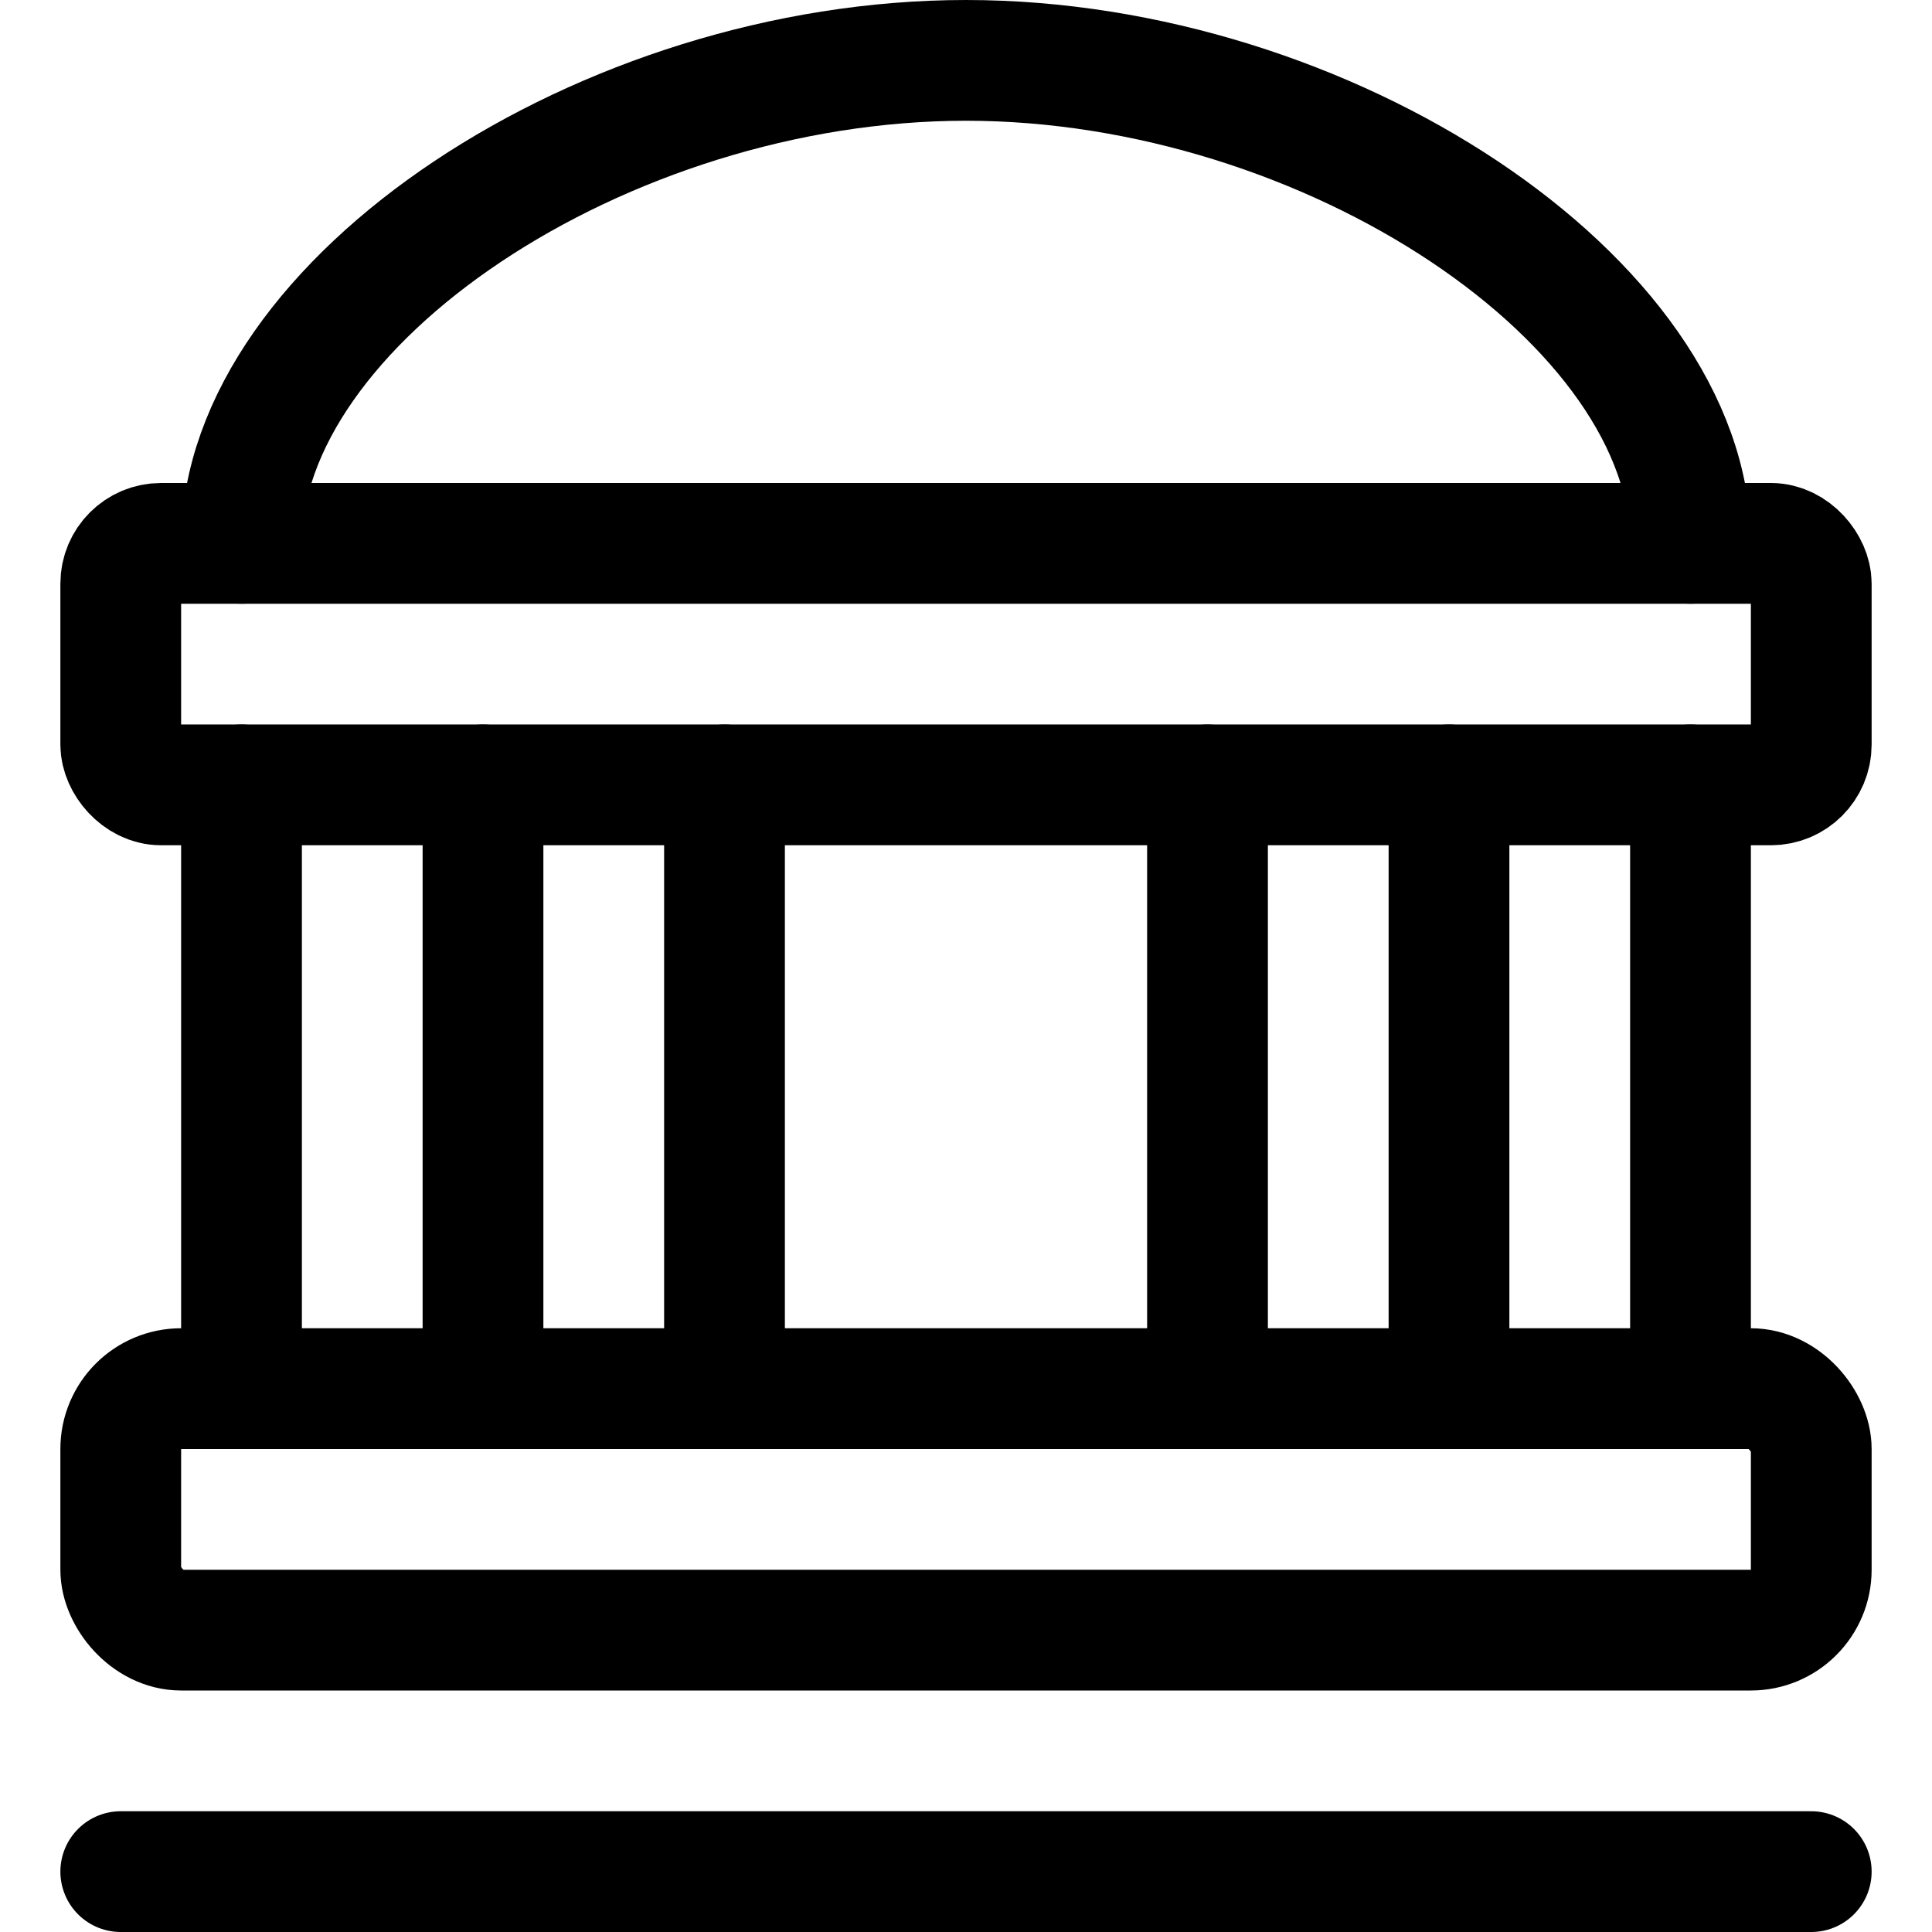
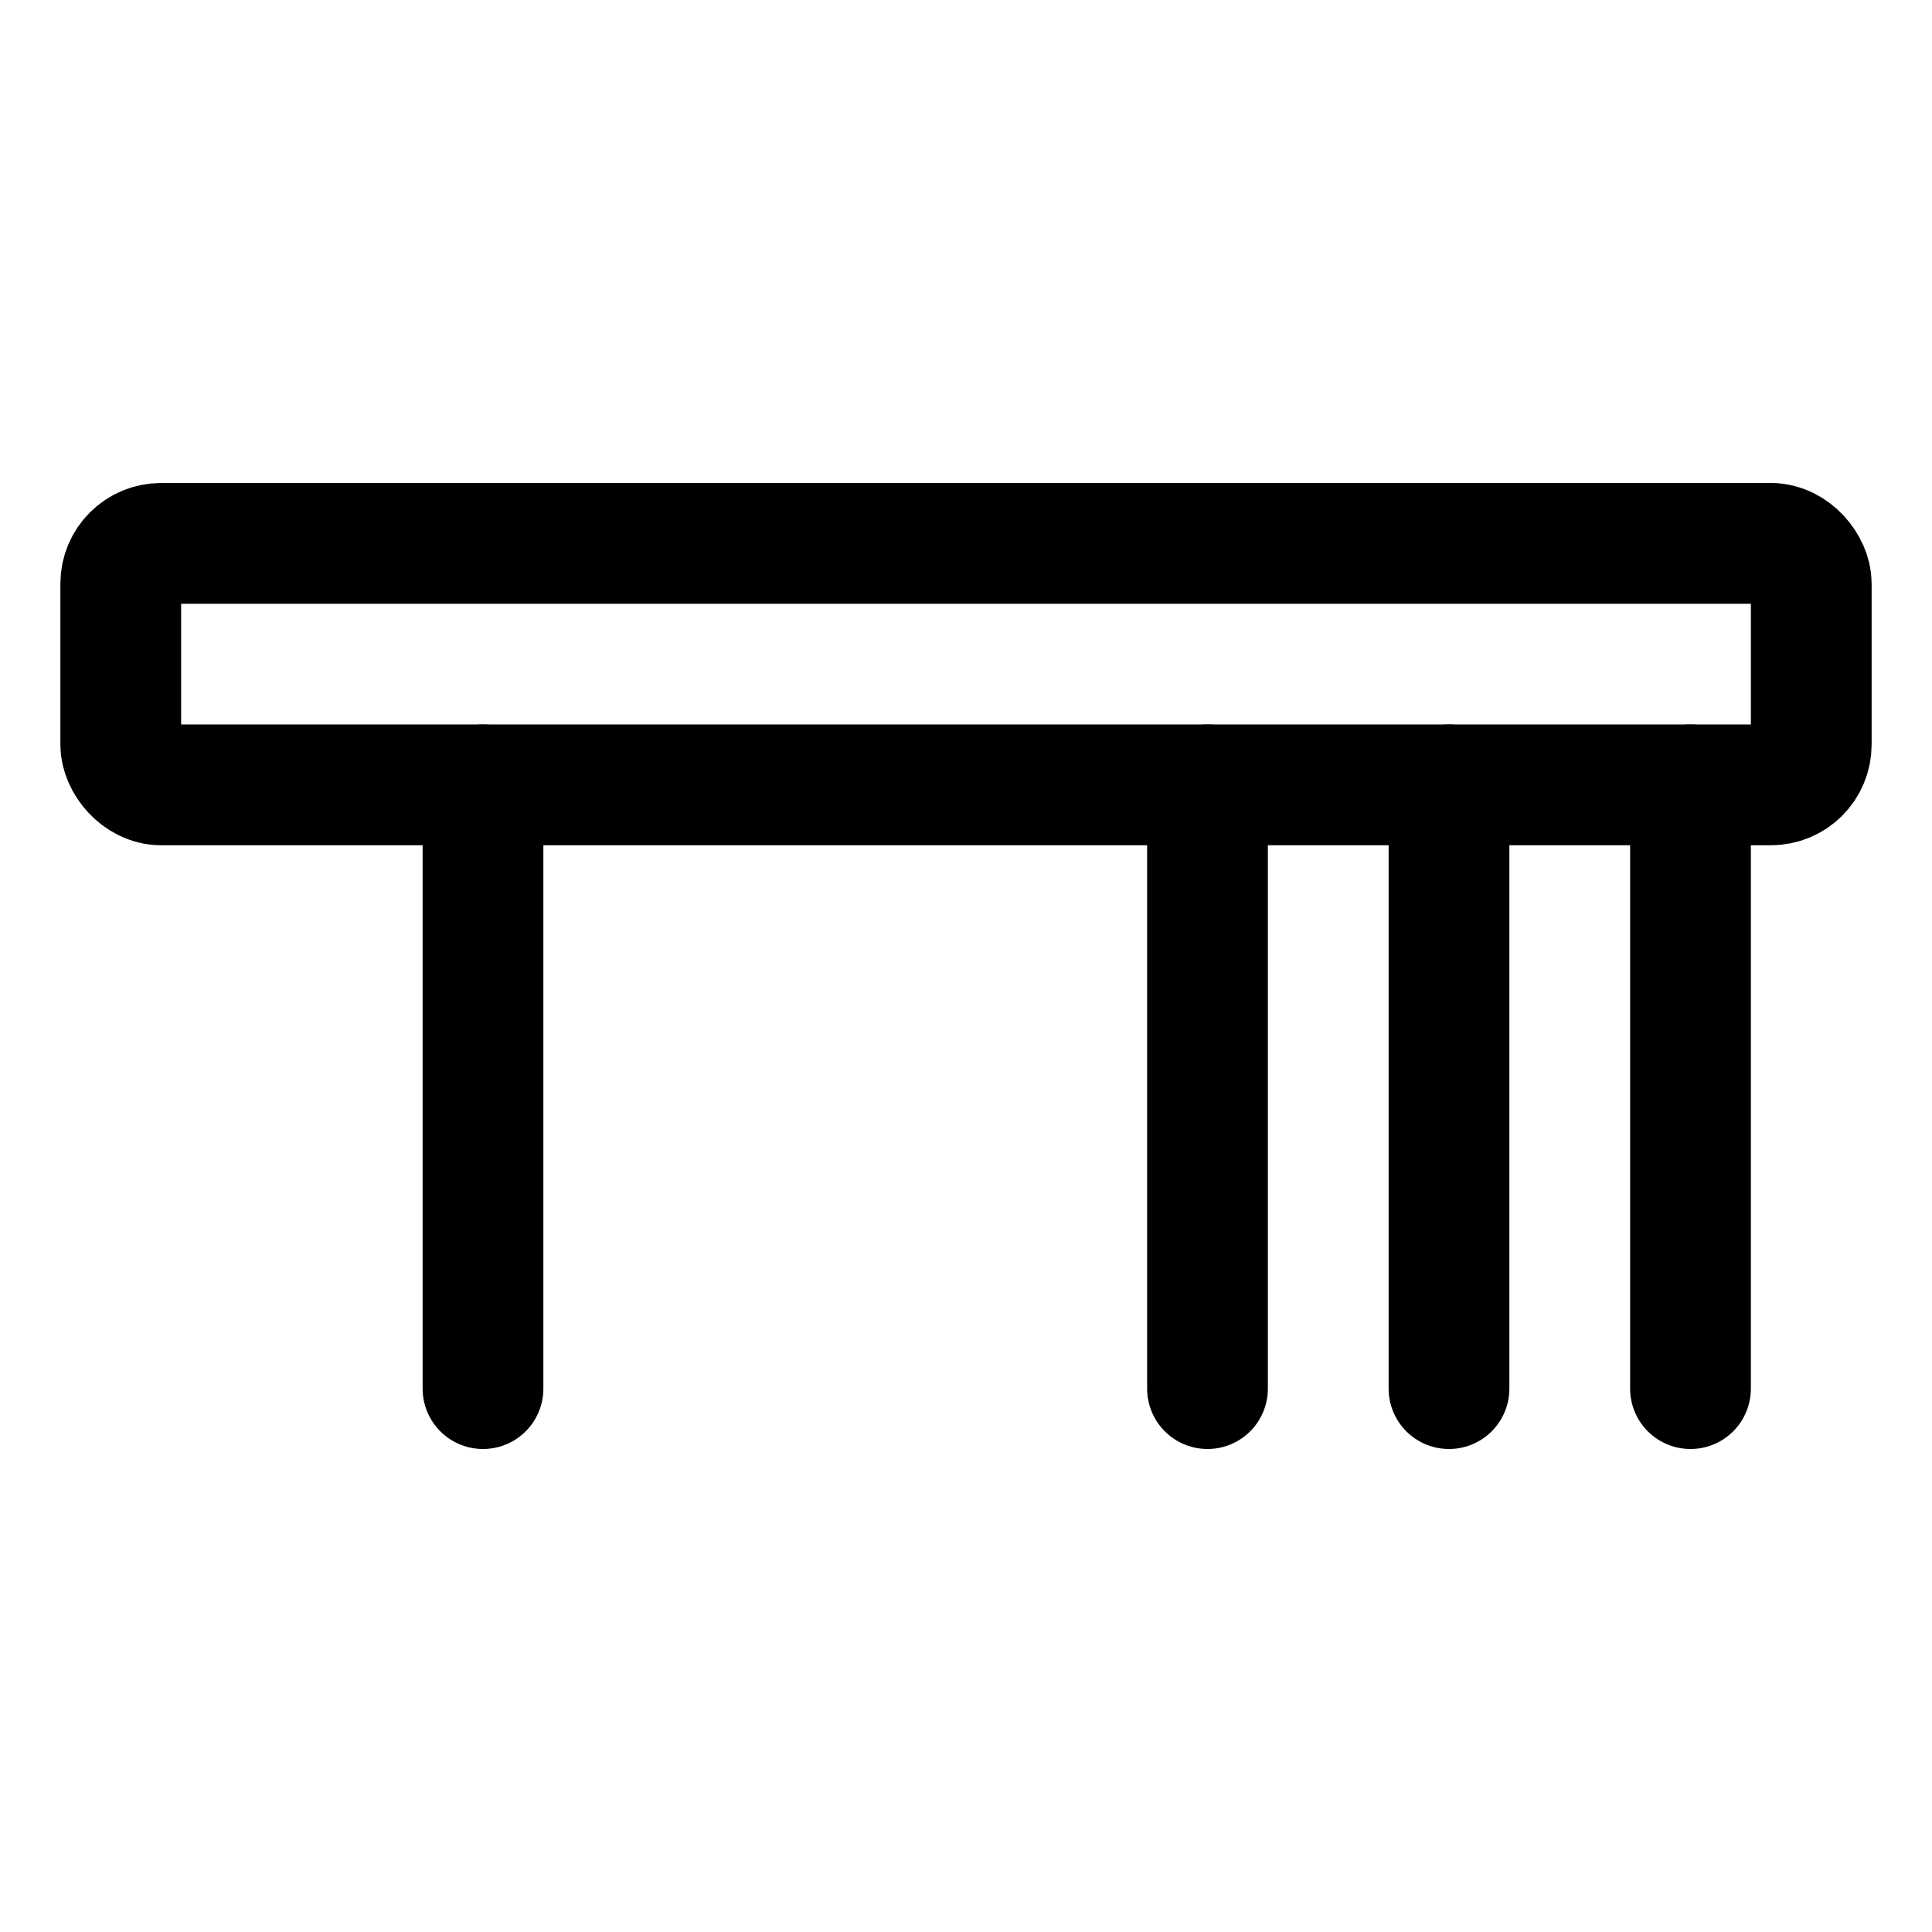
<svg xmlns="http://www.w3.org/2000/svg" viewBox="0 0 48 48" height="48" width="48">
  <g transform="matrix(2,0,0,2,0,0)">
    <defs>
      <style>.a{fill:none;stroke:currentColor;stroke-linecap:round;stroke-linejoin:round;stroke-width:1.5px;}</style>
    </defs>
    <title>official-building-2</title>
    <rect class="a" x="1.5" y="6.75" width="21" height="3" rx="0.5" ry="0.5" />
-     <path class="a" d="M21,6.75c0-3-4.5-6-9-6s-9,3-9,6" />
-     <rect class="a" x="1.5" y="17.25" width="21" height="3" rx="0.75" ry="0.75" />
-     <line class="a" x1="1.5" y1="23.25" x2="22.5" y2="23.25" />
-     <line class="a" x1="3" y1="9.75" x2="3" y2="17.25" />
    <line class="a" x1="6" y1="9.75" x2="6" y2="17.25" />
-     <line class="a" x1="9" y1="9.75" x2="9" y2="17.25" />
    <line class="a" x1="15" y1="9.75" x2="15" y2="17.25" />
    <line class="a" x1="21" y1="9.75" x2="21" y2="17.25" />
    <line class="a" x1="18" y1="9.75" x2="18" y2="17.25" />
  </g>
</svg>